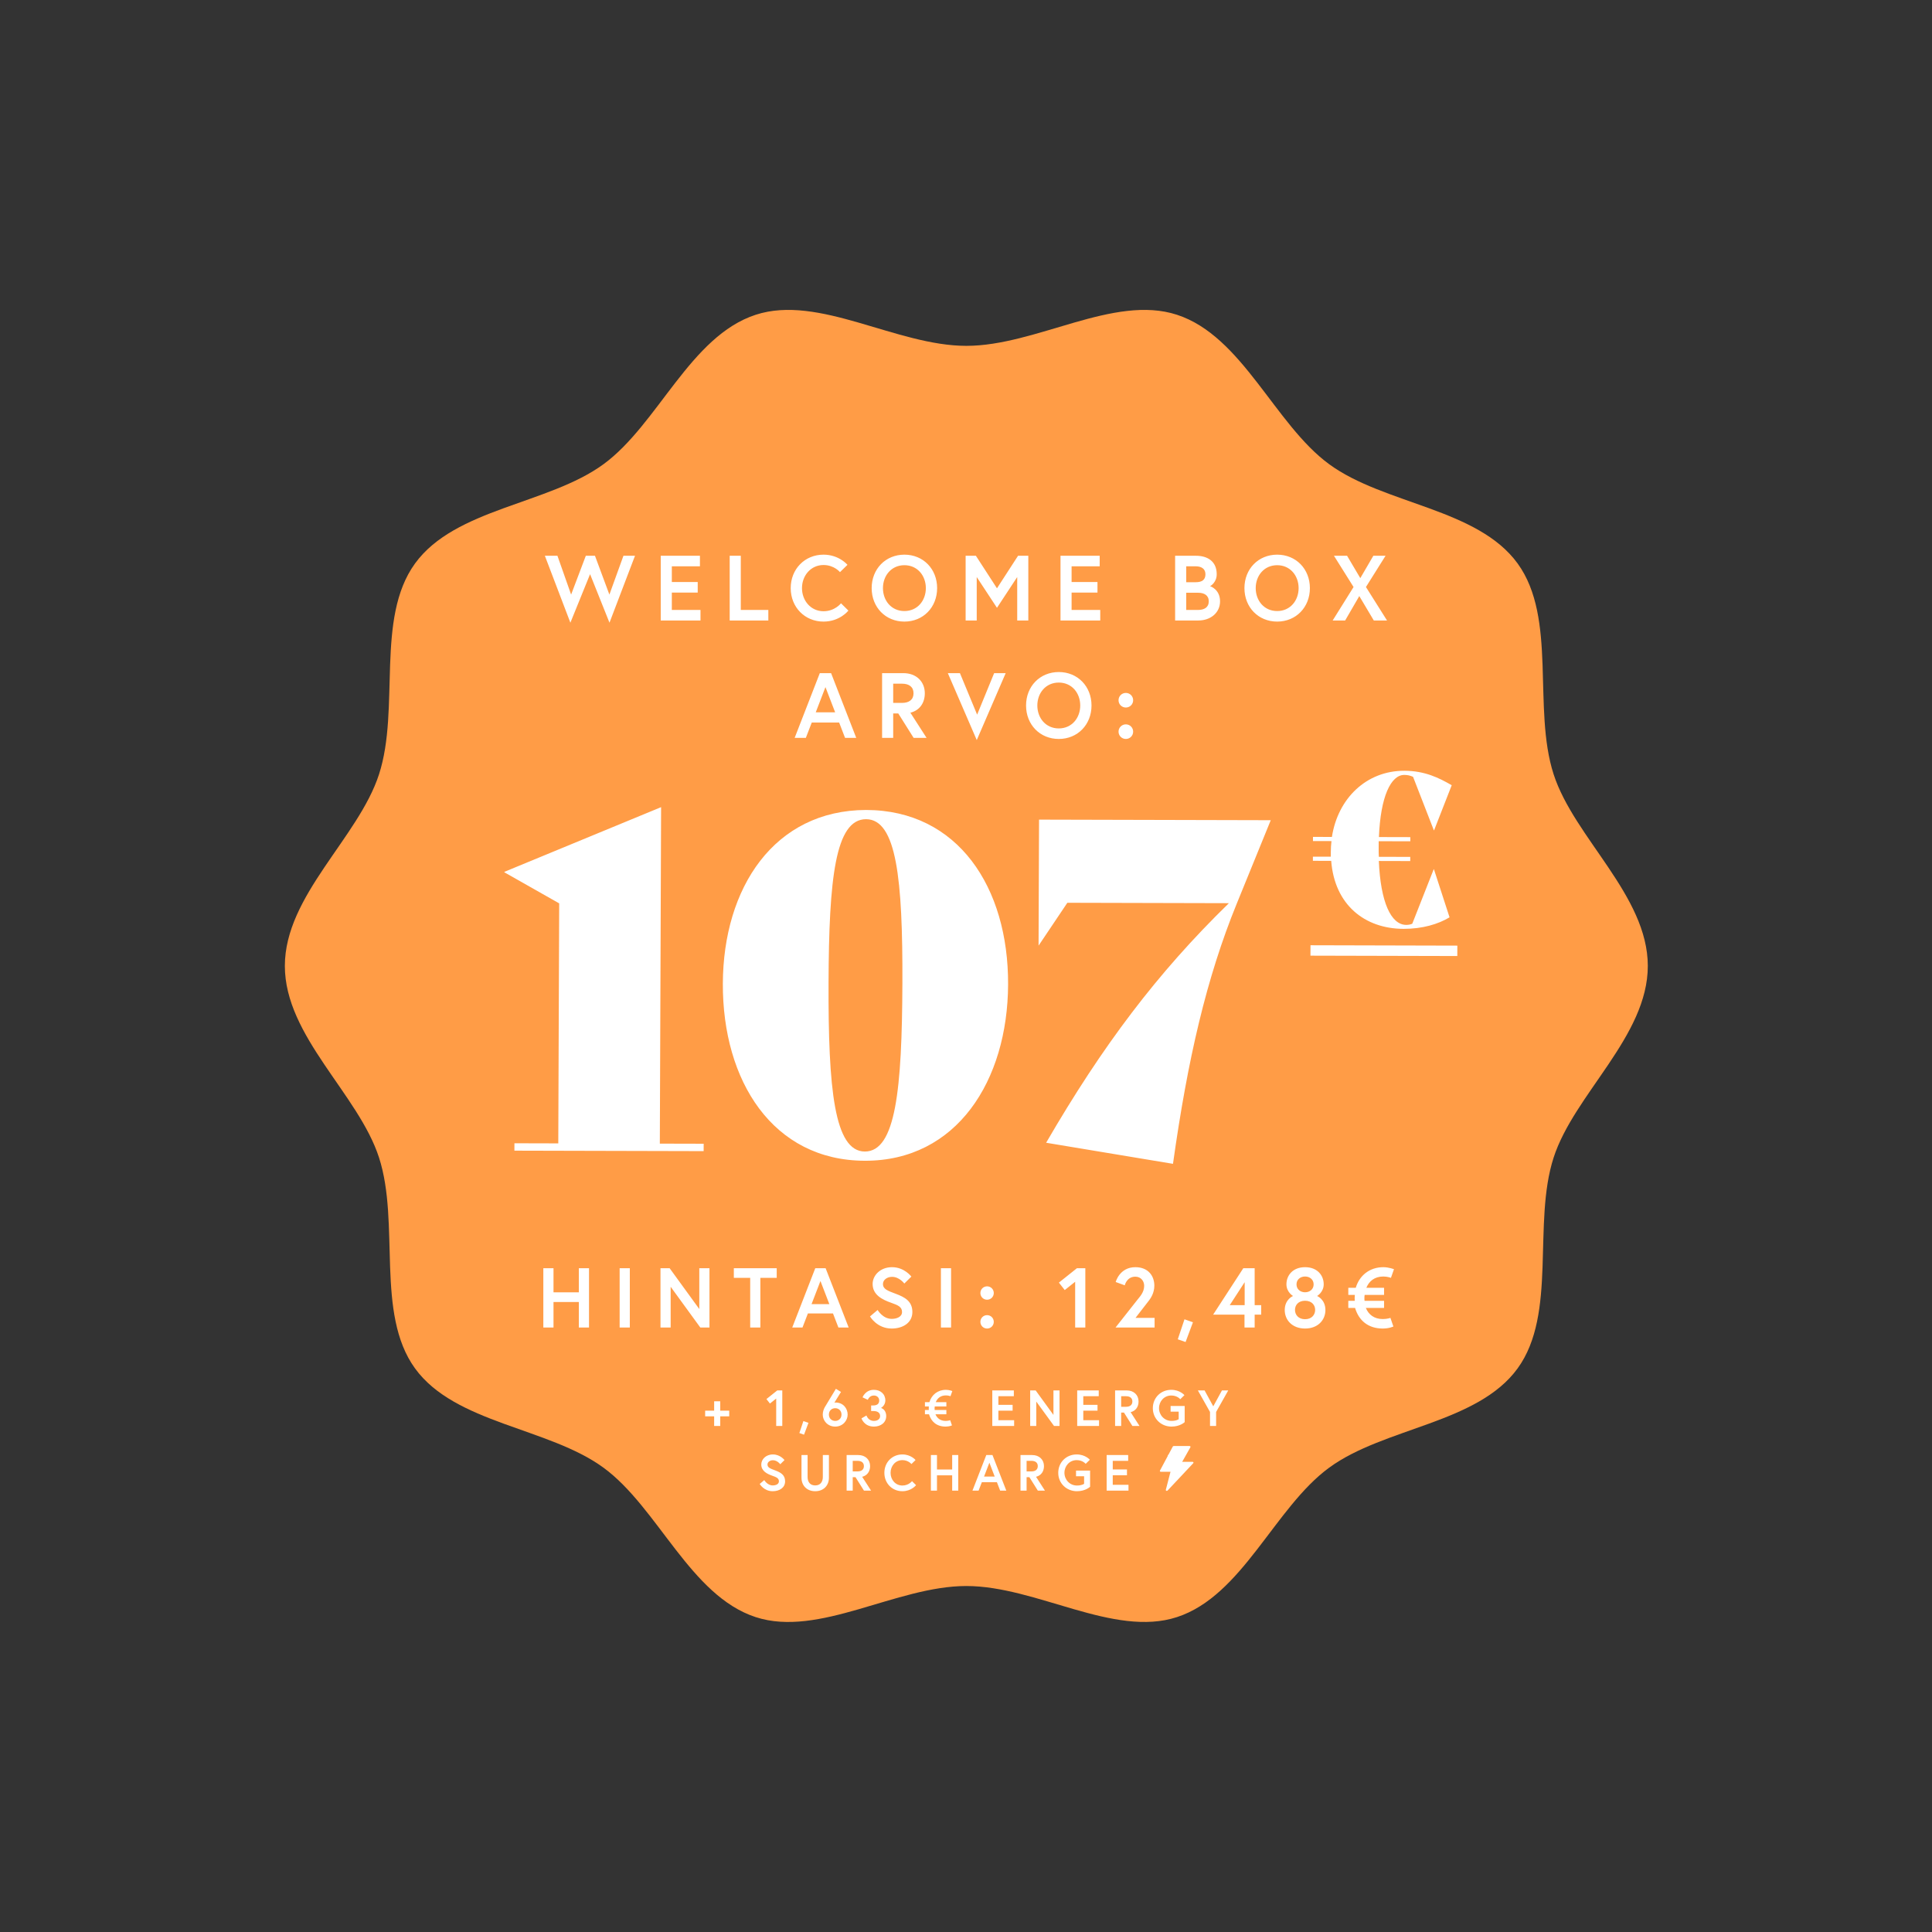
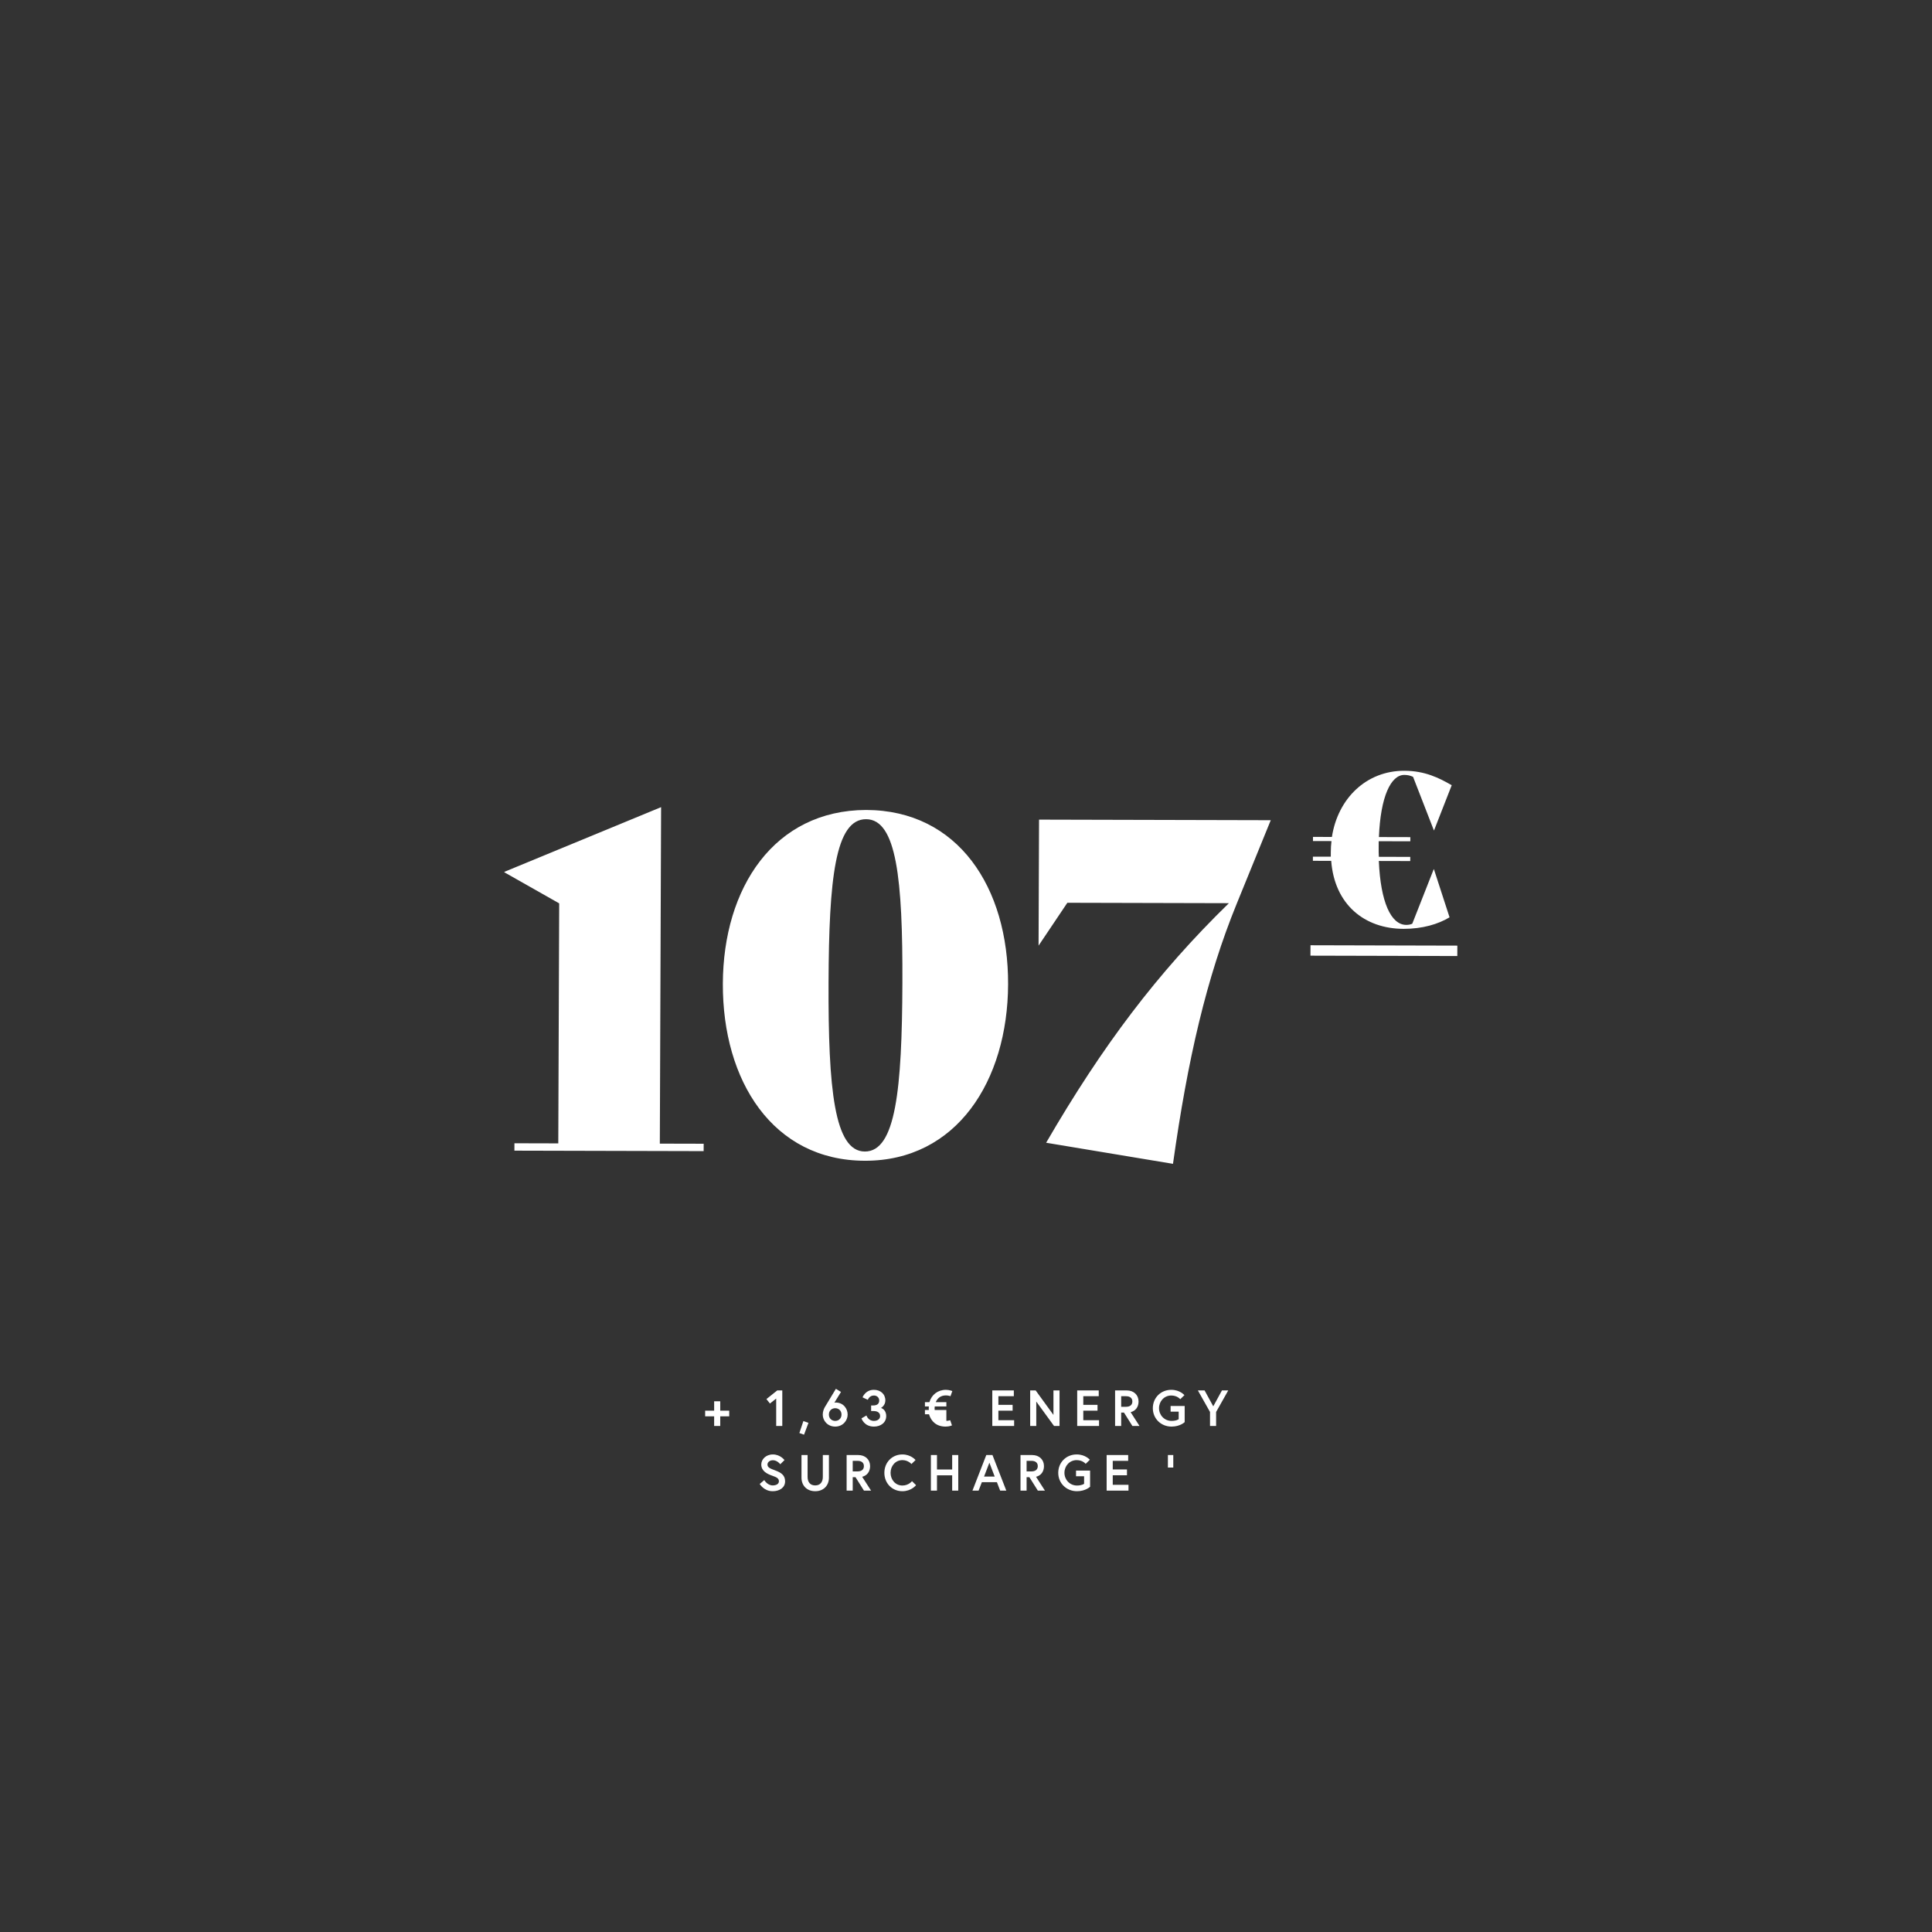
<svg xmlns="http://www.w3.org/2000/svg" width="2930" height="2930" viewBox="0 0 2930 2930" fill="none">
  <rect x="0" y="0" width="2930" height="2930" fill="#333333" stroke="none" />
-   <path d="M2499 1464.91C2499 1358.2 2387.29 1270.52 2356.16 1174.22C2323.91 1074.41 2361.85 937.75 2301.66 854.673C2240.87 770.771 2099.34 765.092 2015.81 704.029C1933.1 643.575 1884.31 509.785 1784.94 477.36C1689.07 446.095 1571.74 524.501 1465.5 524.501C1359.26 524.501 1241.93 446.095 1146.06 477.36C1046.69 509.754 997.902 643.575 915.192 704.029C831.661 765.092 690.101 770.771 629.338 854.673C569.152 937.75 607.117 1074.41 574.836 1174.22C543.709 1270.55 432 1358.2 432 1464.91C432 1571.62 543.709 1659.31 574.836 1755.61C607.087 1855.42 569.152 1992.08 629.338 2075.15C690.132 2159.06 831.661 2164.73 915.192 2225.8C997.902 2286.25 1046.69 2420.04 1146.06 2452.47C1241.93 2483.73 1359.26 2405.29 1465.5 2405.29C1571.74 2405.29 1689.07 2483.7 1784.94 2452.44C1884.31 2420.04 1933.1 2286.22 2015.81 2225.77C2099.34 2164.7 2240.9 2159.02 2301.66 2075.12C2361.85 1992.05 2323.88 1855.39 2356.16 1755.58C2387.29 1659.31 2499 1571.65 2499 1464.91Z" fill="#FF9C46" />
-   <path d="M963.018 842.859H945.493L924.182 901.744L902.311 842.859H888.431L866.139 901.744L845.389 842.859H826.322L865.017 944.365L894.88 870.759L924.323 944.365L963.018 842.859ZM1018.87 858.842H1061.5V842.859H1002.05V941H1062.34V925.017H1018.87V898.659H1058.13V882.676H1018.87V858.842ZM1106.63 941H1165.23V925.017H1123.45V842.859H1106.63V941ZM1248.93 926.98C1229.58 926.98 1216.26 910.857 1216.26 891.93C1216.26 873.002 1229.58 856.879 1248.93 856.879C1265.05 856.879 1273.89 867.675 1273.89 867.675L1285.24 856.599C1285.24 856.599 1272.48 841.177 1248.93 841.177C1220.61 841.177 1199.16 862.908 1199.16 891.93C1199.16 920.951 1220.61 942.682 1248.93 942.682C1273.75 942.682 1286.64 925.998 1286.64 925.998L1275.43 914.923C1275.43 914.923 1266.18 926.98 1248.93 926.98ZM1371.58 841.177C1342.97 841.177 1321.94 862.908 1321.94 891.93C1321.94 920.951 1342.97 942.682 1371.58 942.682C1400.18 942.682 1421.21 920.951 1421.21 891.93C1421.21 862.908 1400.18 841.177 1371.58 841.177ZM1371.58 926.699C1351.81 926.699 1339.05 910.857 1339.05 891.93C1339.05 873.002 1351.81 857.16 1371.58 857.16C1391.34 857.16 1404.1 873.002 1404.1 891.93C1404.1 910.857 1391.34 926.699 1371.58 926.699ZM1464.44 842.859V941H1481.27V875.105L1511.97 921.792L1542.67 875.105V941H1559.5V842.859H1543.94L1511.97 892.21L1480 842.859H1464.44ZM1625.14 858.842H1667.76V842.859H1608.31V941H1668.6V925.017H1625.14V898.659H1664.39V882.676H1625.14V858.842ZM1782.14 941H1817.47C1835.98 941 1850.28 929.223 1850.28 911.978C1850.28 894.313 1836.4 889.266 1835 888.985C1836.4 888.565 1845.23 882.816 1845.23 870.899C1845.23 850.29 1829.95 842.859 1813.97 842.859H1782.14V941ZM1816.91 925.017H1798.96V898.94H1816.91C1826.16 898.94 1833.17 902.725 1833.17 911.978C1833.17 921.232 1826.16 925.017 1816.91 925.017ZM1798.96 882.957V858.842H1813.4C1821.68 858.842 1828.13 862.347 1828.13 870.899C1828.13 879.452 1822.8 882.957 1813.4 882.957H1798.96ZM1936.9 841.177C1908.3 841.177 1887.27 862.908 1887.27 891.93C1887.27 920.951 1908.3 942.682 1936.9 942.682C1965.5 942.682 1986.53 920.951 1986.53 891.93C1986.53 862.908 1965.5 841.177 1936.9 841.177ZM1936.9 926.699C1917.13 926.699 1904.37 910.857 1904.37 891.93C1904.37 873.002 1917.13 857.16 1936.9 857.16C1956.67 857.16 1969.43 873.002 1969.43 891.93C1969.43 910.857 1956.67 926.699 1936.9 926.699ZM2083.46 941H2103.51L2071.54 890.247L2101.27 842.859H2082.76L2062.99 876.788L2042.94 842.859H2023.04L2052.76 890.247L2021.07 941H2040L2061.45 903.987L2083.46 941ZM1205.16 1119H1222.12L1231.1 1095.73H1272.6L1281.57 1119H1298.53L1260.4 1020.86H1243.29L1205.16 1119ZM1251.85 1042.03L1266.57 1080.3H1237.13L1251.85 1042.03ZM1337.75 1119H1354.58V1081.99H1362.29L1385.56 1119H1405.19L1380.65 1080.87C1394.67 1077.36 1402.53 1066.14 1402.53 1051.42C1402.53 1033.48 1389.49 1020.86 1370 1020.86H1337.75V1119ZM1367.9 1066H1354.58V1036.84H1367.9C1378.69 1036.84 1385.42 1041.75 1385.42 1051.42C1385.42 1061.1 1378.69 1066 1367.9 1066ZM1525.2 1020.86H1507.68L1481.88 1083.81L1455.8 1020.86H1437.44L1481.32 1122.36L1525.2 1020.86ZM1605.72 1019.18C1577.11 1019.18 1556.08 1040.91 1556.08 1069.93C1556.08 1098.95 1577.11 1120.68 1605.72 1120.68C1634.32 1120.68 1655.35 1098.95 1655.35 1069.93C1655.35 1040.91 1634.32 1019.18 1605.72 1019.18ZM1605.72 1104.7C1585.95 1104.7 1573.19 1088.86 1573.19 1069.93C1573.19 1051 1585.95 1035.16 1605.72 1035.16C1625.48 1035.16 1638.24 1051 1638.24 1069.93C1638.24 1088.86 1625.48 1104.7 1605.72 1104.7ZM1696.34 1109.61C1696.34 1115.78 1701.24 1120.68 1707.41 1120.68C1713.58 1120.68 1718.49 1115.78 1718.49 1109.61C1718.49 1103.44 1713.58 1098.53 1707.41 1098.53C1701.24 1098.53 1696.34 1103.44 1696.34 1109.61ZM1696.34 1061.94C1696.34 1068.11 1701.24 1073.01 1707.41 1073.01C1713.58 1073.01 1718.49 1068.11 1718.49 1061.94C1718.49 1055.77 1713.58 1050.86 1707.41 1050.86C1701.24 1050.86 1696.34 1055.77 1696.34 1061.94Z" fill="white" />
-   <path d="M877.847 1959.93H839.42V1923.31H823.998V2013.27H839.42V1974.58H877.847V2013.27H893.269V1923.31H877.847V1959.93ZM939.732 2013.27H955.154V1923.31H939.732V2013.27ZM1001.66 1923.31V2013.27H1017.09V1951.45L1062.07 2013.27H1075.95V1923.31H1060.53V1985.25L1015.54 1923.31H1001.66ZM1137.71 2013.27H1153.13V1937.96H1177.94V1923.31H1112.91V1937.96H1137.71V2013.27ZM1201.47 2013.27H1217.02L1225.24 1991.93H1263.28L1271.51 2013.27H1287.06L1252.1 1923.31H1236.42L1201.47 2013.27ZM1244.26 1942.71L1257.76 1977.8H1230.77L1244.26 1942.71ZM1367.99 1989.75C1367.99 1997.08 1360.02 2000.16 1352.31 2000.16C1338.69 2000.16 1330.98 1986.67 1330.98 1986.67L1319.41 1996.43C1319.41 1996.43 1329.82 2014.81 1352.31 2014.81C1369.28 2014.81 1383.67 2006.07 1383.67 1989.75C1383.67 1973.43 1372.23 1967.26 1358.48 1962.12C1346.14 1957.49 1339.07 1955.05 1339.07 1947.21C1339.07 1941.17 1345.11 1936.41 1352.83 1936.41C1364.01 1936.41 1371.46 1946.57 1371.46 1946.57L1382.13 1936.03C1382.13 1936.03 1371.59 1921.76 1352.83 1921.76C1334.7 1921.76 1323.39 1934.49 1323.39 1947.21C1323.39 1963.92 1338.3 1971.11 1351.54 1975.74C1362.21 1979.47 1367.99 1982.17 1367.99 1989.75ZM1426.95 2013.27H1442.37V1923.31H1426.95V2013.27ZM1486.82 2004.66C1486.82 2010.31 1491.32 2014.81 1496.97 2014.81C1502.63 2014.81 1507.13 2010.31 1507.13 2004.66C1507.13 1999 1502.63 1994.5 1496.97 1994.5C1491.32 1994.5 1486.82 1999 1486.82 2004.66ZM1486.82 1960.96C1486.82 1966.62 1491.32 1971.11 1496.97 1971.11C1502.63 1971.11 1507.13 1966.62 1507.13 1960.96C1507.13 1955.31 1502.63 1950.81 1496.97 1950.81C1491.32 1950.81 1486.82 1955.31 1486.82 1960.96ZM1605.88 1945.15L1614.74 1956.46L1630.55 1943.87V2013.27H1645.97V1923.31H1633.25L1605.88 1945.15ZM1691.77 2013.27H1751.02V1998.62H1722.1L1742.79 1971.89C1744.97 1968.93 1750.63 1960.96 1750.63 1949.78C1750.63 1934.87 1741.25 1921.76 1721.84 1921.76C1697.81 1921.76 1692.03 1944.25 1692.03 1944.25L1705.78 1949.27C1705.78 1949.27 1708.6 1936.16 1721.84 1936.16C1730.32 1936.16 1735.21 1942.84 1735.21 1950.04C1735.21 1960.19 1728.14 1967 1724.8 1971.37L1691.77 2013.27ZM1796.34 2000.8L1786.19 2031.13L1798.01 2035.25L1809.19 2005.3L1796.34 2000.8ZM1839.81 1993.73H1887.36V2013.27H1902.78V1993.73H1912.68V1979.34H1902.78V1923.31H1885.56L1839.81 1993.73ZM1865 1979.34L1887.62 1944.51V1979.34H1865ZM1979.22 1921.76C1960.46 1921.76 1950.95 1934.36 1950.95 1947.72C1950.95 1959.68 1960.97 1965.46 1960.97 1965.46C1960.97 1965.46 1948.38 1970.47 1948.38 1986.79C1948.38 2001.83 1959.69 2014.81 1979.22 2014.81C1998.76 2014.81 2010.07 2001.83 2010.07 1986.79C2010.07 1970.47 1997.47 1965.46 1997.47 1965.46C1997.47 1965.46 2007.49 1959.68 2007.49 1947.72C2007.49 1934.36 1997.98 1921.76 1979.22 1921.76ZM1979.22 2000.67C1969.07 2000.67 1963.93 1993.86 1963.93 1986.54C1963.93 1979.21 1969.07 1972.66 1979.22 1972.66C1989.37 1972.66 1994.51 1979.21 1994.51 1986.54C1994.51 1993.86 1989.37 2000.67 1979.22 2000.67ZM1992.2 1947.85C1992.2 1955.18 1986.42 1959.81 1979.22 1959.81C1972.02 1959.81 1966.24 1955.18 1966.24 1947.85C1966.24 1940.53 1972.02 1935.9 1979.22 1935.9C1986.42 1935.9 1992.2 1940.53 1992.2 1947.85ZM2044.79 1963.79H2054.68C2054.55 1965.2 2054.43 1966.75 2054.43 1968.29C2054.43 1969.83 2054.43 1971.37 2054.55 1972.79H2044.79V1983.58H2055.07C2060.59 2002.22 2074.47 2014.81 2097.09 2014.81C2106.86 2014.81 2113.16 2011.73 2113.16 2011.73L2108.66 1998.62C2108.66 1998.62 2104.16 2000.42 2097.09 2000.42C2083.99 2000.42 2075.5 1993.61 2071.39 1983.58H2099.02V1972.79H2069.46C2069.21 1971.37 2069.21 1969.83 2069.21 1968.29C2069.21 1966.75 2069.33 1965.33 2069.59 1963.79H2099.02V1952.99H2072.16C2076.27 1942.97 2084.63 1935.9 2097.87 1935.9C2104.55 1935.9 2109.43 1937.96 2109.43 1937.96L2114.06 1924.85C2114.06 1924.85 2106.22 1921.76 2097.87 1921.76C2077.17 1921.76 2061.62 1934.36 2056.1 1952.99H2044.79V1963.79Z" fill="white" />
-   <path d="M1105.93 2139.33H1092.29V2125.16H1083.05V2139.33H1069.41V2147.96H1083.05V2162.6H1092.29V2147.96H1105.93V2139.33ZM1162.35 2121.77L1167.67 2128.55L1177.15 2121V2162.6H1186.39V2108.67H1178.76L1162.35 2121.77ZM1218.39 2155.12L1212.3 2173.3L1219.39 2175.77L1226.09 2157.82L1218.39 2155.12ZM1275.41 2110.98L1267.7 2106.21C1267.7 2106.21 1251.6 2132.71 1250.76 2134.25C1249.37 2136.79 1247.75 2140.79 1247.75 2145.42C1247.75 2154.43 1255.07 2163.52 1266.63 2163.52C1278.18 2163.52 1285.5 2154.43 1285.5 2145.26C1285.5 2136.1 1278.87 2127.01 1267.24 2127.01C1266.39 2127.01 1265.39 2127.24 1265.39 2127.24L1275.41 2110.98ZM1266.63 2135.63C1271.94 2135.63 1276.18 2139.41 1276.18 2145.26C1276.18 2151.12 1271.94 2154.89 1266.63 2154.89C1261.31 2154.89 1257.07 2151.12 1257.07 2145.26C1257.07 2139.41 1261.31 2135.63 1266.63 2135.63ZM1333.37 2123.92C1333.37 2129.39 1329.68 2131.47 1324.05 2131.47H1321.12V2139.95H1324.98C1329.83 2139.95 1334.76 2141.87 1334.76 2147.57C1334.76 2151.73 1331.22 2154.89 1325.36 2154.89C1316.43 2154.89 1314.04 2146.65 1314.04 2146.65L1306.49 2151.04C1306.49 2151.04 1310.34 2163.52 1325.36 2163.52C1335.84 2163.52 1344 2157.36 1344 2147.57C1344 2137.25 1336.07 2135.25 1336.07 2135.25C1336.07 2135.25 1342.69 2131.63 1342.69 2123.92C1342.69 2113.99 1335.14 2107.75 1325.28 2107.75C1312.27 2107.75 1308.11 2119.15 1308.11 2119.15L1316.12 2122.92C1316.12 2122.92 1318.27 2116.37 1325.28 2116.37C1330.06 2116.37 1333.37 2119.61 1333.37 2123.92ZM1402.72 2132.94H1408.66C1408.58 2133.78 1408.5 2134.71 1408.5 2135.63C1408.5 2136.56 1408.5 2137.48 1408.58 2138.33H1402.72V2144.8H1408.89C1412.2 2155.97 1420.52 2163.52 1434.08 2163.52C1439.93 2163.52 1443.71 2161.67 1443.71 2161.67L1441.01 2153.81C1441.01 2153.81 1438.31 2154.89 1434.08 2154.89C1426.22 2154.89 1421.14 2150.81 1418.67 2144.8H1435.23V2138.33H1417.51C1417.36 2137.48 1417.36 2136.56 1417.36 2135.63C1417.36 2134.71 1417.44 2133.86 1417.59 2132.94H1435.23V2126.47H1419.13C1421.6 2120.46 1426.61 2116.22 1434.54 2116.22C1438.55 2116.22 1441.47 2117.45 1441.47 2117.45L1444.25 2109.6C1444.25 2109.6 1439.55 2107.75 1434.54 2107.75C1422.14 2107.75 1412.82 2115.3 1409.5 2126.47H1402.72V2132.94ZM1514.12 2117.45H1537.54V2108.67H1504.87V2162.6H1538V2153.81H1514.12V2139.33H1535.69V2130.55H1514.12V2117.45ZM1562.33 2108.67V2162.6H1571.58V2125.54L1598.54 2162.6H1606.86V2108.67H1597.62V2145.8L1570.65 2108.67H1562.33ZM1642.88 2117.45H1666.3V2108.67H1633.64V2162.6H1666.76V2153.81H1642.88V2139.33H1664.45V2130.55H1642.88V2117.45ZM1691.1 2162.6H1700.34V2142.26H1704.58L1717.37 2162.6H1728.15L1714.67 2141.64C1722.37 2139.72 1726.69 2133.55 1726.69 2125.46C1726.69 2115.6 1719.52 2108.67 1708.82 2108.67H1691.1V2162.6ZM1707.66 2133.48H1700.34V2117.45H1707.66C1713.59 2117.45 1717.29 2120.15 1717.29 2125.46C1717.29 2130.78 1713.59 2133.48 1707.66 2133.48ZM1776.68 2154.89C1765.82 2154.89 1757.73 2146.03 1757.73 2135.63C1757.73 2125.23 1765.44 2116.37 1776.3 2116.37C1785.47 2116.37 1789.93 2122 1789.93 2122L1796.25 2115.84C1796.25 2115.84 1789.55 2107.75 1776.3 2107.75C1760.51 2107.75 1748.34 2119.69 1748.34 2135.63C1748.34 2151.58 1760.89 2163.52 1776.68 2163.52C1789.78 2163.52 1796.64 2156.74 1796.64 2156.74V2132.24H1775.3V2140.87H1787.55V2152.27C1787.55 2152.27 1784.39 2154.89 1776.68 2154.89ZM1844.31 2141.33L1862.72 2108.67H1853.17L1840 2132.78L1826.83 2108.67H1816.66L1835.07 2141.33V2162.6H1844.31V2141.33ZM1181.26 2246.5C1181.26 2250.89 1176.48 2252.74 1171.86 2252.74C1163.7 2252.74 1159.07 2244.65 1159.07 2244.65L1152.14 2250.5C1152.14 2250.5 1158.38 2261.52 1171.86 2261.52C1182.03 2261.52 1190.66 2256.28 1190.66 2246.5C1190.66 2236.71 1183.8 2233.02 1175.56 2229.94C1168.16 2227.16 1163.93 2225.7 1163.93 2221C1163.93 2217.38 1167.55 2214.53 1172.17 2214.53C1178.87 2214.53 1183.34 2220.61 1183.34 2220.61L1189.73 2214.3C1189.73 2214.3 1183.42 2205.75 1172.17 2205.75C1161.31 2205.75 1154.53 2213.37 1154.53 2221C1154.53 2231.01 1163.46 2235.33 1171.4 2238.1C1177.79 2240.34 1181.26 2241.95 1181.26 2246.5ZM1247.87 2239.87C1247.87 2247.58 1243.95 2252.74 1236.32 2252.74C1228.62 2252.74 1224.76 2247.58 1224.76 2239.87C1224.76 2222.08 1224.76 2206.67 1224.76 2206.67H1215.52V2241.03C1215.52 2252.89 1223.61 2261.52 1236.32 2261.52C1249.03 2261.52 1257.12 2252.89 1257.12 2241.03V2206.67H1247.87C1247.87 2206.67 1247.87 2222.08 1247.87 2239.87ZM1283.96 2260.6H1293.21V2240.26H1297.44L1310.23 2260.6H1321.02L1307.54 2239.64C1315.24 2237.72 1319.55 2231.55 1319.55 2223.46C1319.55 2213.6 1312.39 2206.67 1301.68 2206.67H1283.96V2260.6ZM1300.53 2231.48H1293.21V2215.45H1300.53C1306.46 2215.45 1310.15 2218.15 1310.15 2223.46C1310.15 2228.78 1306.46 2231.48 1300.53 2231.48ZM1368.55 2252.89C1357.92 2252.89 1350.6 2244.03 1350.6 2233.63C1350.6 2223.23 1357.92 2214.37 1368.55 2214.37C1377.41 2214.37 1382.26 2220.31 1382.26 2220.31L1388.5 2214.22C1388.5 2214.22 1381.49 2205.75 1368.55 2205.75C1352.99 2205.75 1341.2 2217.69 1341.2 2233.63C1341.2 2249.58 1352.99 2261.52 1368.55 2261.52C1382.18 2261.52 1389.27 2252.35 1389.27 2252.35L1383.11 2246.27C1383.11 2246.27 1378.02 2252.89 1368.55 2252.89ZM1444.03 2228.63H1420.99V2206.67H1411.75V2260.6H1420.99V2237.41H1444.03V2260.6H1453.27V2206.67H1444.03V2228.63ZM1474.8 2260.6H1484.12L1489.05 2247.81H1511.86L1516.79 2260.6H1526.11L1505.15 2206.67H1495.76L1474.8 2260.6ZM1500.46 2218.3L1508.54 2239.33H1492.37L1500.46 2218.3ZM1547.66 2260.6H1556.9V2240.26H1561.14L1573.93 2260.6H1584.71L1571.23 2239.64C1578.93 2237.72 1583.25 2231.55 1583.25 2223.46C1583.25 2213.6 1576.08 2206.67 1565.38 2206.67H1547.66V2260.6ZM1564.22 2231.48H1556.9V2215.45H1564.22C1570.15 2215.45 1573.85 2218.15 1573.85 2223.46C1573.85 2228.78 1570.15 2231.48 1564.22 2231.48ZM1633.24 2252.89C1622.38 2252.89 1614.29 2244.03 1614.29 2233.63C1614.29 2223.23 1622 2214.37 1632.86 2214.37C1642.03 2214.37 1646.49 2220 1646.49 2220L1652.81 2213.84C1652.81 2213.84 1646.11 2205.75 1632.86 2205.75C1617.07 2205.75 1604.9 2217.69 1604.9 2233.63C1604.9 2249.58 1617.45 2261.52 1633.24 2261.52C1646.34 2261.52 1653.2 2254.74 1653.2 2254.74V2230.24H1631.86V2238.87H1644.11V2250.27C1644.11 2250.27 1640.95 2252.89 1633.24 2252.89ZM1687.55 2215.45H1710.96V2206.67H1678.3V2260.6H1711.43V2251.81H1687.55V2237.33H1709.12V2228.55H1687.55V2215.45ZM1771.19 2225.62H1779.36V2206.67H1771.19V2225.62Z" fill="white" />
-   <path d="M1809.85 2217.64C1809.72 2217.43 1809.53 2217.25 1809.29 2217.12C1809.06 2217 1808.78 2216.93 1808.5 2216.93H1792.87L1805.35 2194.8C1805.46 2194.61 1805.51 2194.4 1805.5 2194.18C1805.48 2193.97 1805.4 2193.77 1805.27 2193.59C1805.13 2193.41 1804.94 2193.26 1804.72 2193.16C1804.5 2193.06 1804.25 2193 1804 2193H1780C1779.71 2193 1779.43 2193.07 1779.18 2193.2C1778.94 2193.34 1778.75 2193.52 1778.63 2193.75L1759.13 2230.27C1759.03 2230.46 1758.98 2230.67 1759 2230.88C1759.02 2231.09 1759.1 2231.29 1759.24 2231.47C1759.38 2231.64 1759.56 2231.79 1759.78 2231.89C1760 2231.99 1760.25 2232.04 1760.5 2232.04H1775.14L1768.03 2259.48C1767.96 2259.76 1768 2260.05 1768.15 2260.3C1768.3 2260.56 1768.55 2260.77 1768.86 2260.89C1769.16 2261.01 1769.51 2261.04 1769.84 2260.97C1770.17 2260.91 1770.47 2260.75 1770.68 2260.53L1809.68 2218.97C1809.85 2218.78 1809.96 2218.56 1809.99 2218.32C1810.02 2218.09 1809.97 2217.85 1809.85 2217.64Z" fill="white" />
+   <path d="M1105.93 2139.33H1092.29V2125.16H1083.05V2139.33H1069.41V2147.96H1083.05V2162.6H1092.29V2147.96H1105.93V2139.33ZM1162.35 2121.77L1167.67 2128.55L1177.15 2121V2162.6H1186.39V2108.67H1178.76L1162.35 2121.77ZM1218.39 2155.12L1212.3 2173.3L1219.39 2175.77L1226.09 2157.82L1218.39 2155.12ZM1275.41 2110.98L1267.7 2106.21C1267.7 2106.21 1251.6 2132.71 1250.76 2134.25C1249.37 2136.79 1247.75 2140.79 1247.75 2145.42C1247.75 2154.43 1255.07 2163.52 1266.63 2163.52C1278.18 2163.52 1285.5 2154.43 1285.5 2145.26C1285.5 2136.1 1278.87 2127.01 1267.24 2127.01C1266.39 2127.01 1265.39 2127.24 1265.39 2127.24L1275.41 2110.98ZM1266.63 2135.63C1271.94 2135.63 1276.18 2139.41 1276.18 2145.26C1276.18 2151.12 1271.94 2154.89 1266.63 2154.89C1261.31 2154.89 1257.07 2151.12 1257.07 2145.26C1257.07 2139.41 1261.31 2135.63 1266.63 2135.63ZM1333.37 2123.92C1333.37 2129.39 1329.68 2131.47 1324.05 2131.47H1321.12V2139.95H1324.98C1329.83 2139.95 1334.76 2141.87 1334.76 2147.57C1334.76 2151.73 1331.22 2154.89 1325.36 2154.89C1316.43 2154.89 1314.04 2146.65 1314.04 2146.65L1306.49 2151.04C1306.49 2151.04 1310.34 2163.52 1325.36 2163.52C1335.84 2163.52 1344 2157.36 1344 2147.57C1344 2137.25 1336.07 2135.25 1336.07 2135.25C1336.07 2135.25 1342.69 2131.63 1342.69 2123.92C1342.69 2113.99 1335.14 2107.75 1325.28 2107.75C1312.27 2107.75 1308.11 2119.15 1308.11 2119.15L1316.12 2122.92C1316.12 2122.92 1318.27 2116.37 1325.28 2116.37C1330.06 2116.37 1333.37 2119.61 1333.37 2123.92ZM1402.72 2132.94H1408.66C1408.58 2133.78 1408.5 2134.71 1408.5 2135.63C1408.5 2136.56 1408.5 2137.48 1408.58 2138.33H1402.72V2144.8H1408.89C1412.2 2155.97 1420.52 2163.52 1434.08 2163.52C1439.93 2163.52 1443.71 2161.67 1443.71 2161.67L1441.01 2153.81C1441.01 2153.81 1438.31 2154.89 1434.08 2154.89H1435.23V2138.33H1417.51C1417.36 2137.48 1417.36 2136.56 1417.36 2135.63C1417.36 2134.71 1417.44 2133.86 1417.59 2132.94H1435.23V2126.47H1419.13C1421.6 2120.46 1426.61 2116.22 1434.54 2116.22C1438.55 2116.22 1441.47 2117.45 1441.47 2117.45L1444.25 2109.6C1444.25 2109.6 1439.55 2107.75 1434.54 2107.75C1422.14 2107.75 1412.82 2115.3 1409.5 2126.47H1402.72V2132.94ZM1514.12 2117.45H1537.54V2108.67H1504.87V2162.6H1538V2153.81H1514.12V2139.33H1535.69V2130.55H1514.12V2117.45ZM1562.33 2108.67V2162.6H1571.58V2125.54L1598.54 2162.6H1606.86V2108.67H1597.62V2145.8L1570.65 2108.67H1562.33ZM1642.88 2117.45H1666.3V2108.67H1633.64V2162.6H1666.76V2153.81H1642.88V2139.33H1664.45V2130.55H1642.88V2117.45ZM1691.1 2162.6H1700.34V2142.26H1704.58L1717.37 2162.6H1728.15L1714.67 2141.64C1722.37 2139.72 1726.69 2133.55 1726.69 2125.46C1726.69 2115.6 1719.52 2108.67 1708.82 2108.67H1691.1V2162.6ZM1707.66 2133.48H1700.34V2117.45H1707.66C1713.59 2117.45 1717.29 2120.15 1717.29 2125.46C1717.29 2130.78 1713.59 2133.48 1707.66 2133.48ZM1776.68 2154.89C1765.82 2154.89 1757.73 2146.03 1757.73 2135.63C1757.73 2125.23 1765.44 2116.37 1776.3 2116.37C1785.47 2116.37 1789.93 2122 1789.93 2122L1796.25 2115.84C1796.25 2115.84 1789.55 2107.75 1776.3 2107.75C1760.51 2107.75 1748.34 2119.69 1748.34 2135.63C1748.34 2151.58 1760.89 2163.52 1776.68 2163.52C1789.78 2163.52 1796.64 2156.74 1796.64 2156.74V2132.24H1775.3V2140.87H1787.55V2152.27C1787.55 2152.27 1784.39 2154.89 1776.68 2154.89ZM1844.31 2141.33L1862.72 2108.67H1853.17L1840 2132.78L1826.83 2108.67H1816.66L1835.07 2141.33V2162.6H1844.31V2141.33ZM1181.26 2246.5C1181.26 2250.89 1176.48 2252.74 1171.86 2252.74C1163.7 2252.74 1159.07 2244.65 1159.07 2244.65L1152.14 2250.5C1152.14 2250.5 1158.38 2261.52 1171.86 2261.52C1182.03 2261.52 1190.66 2256.28 1190.66 2246.5C1190.66 2236.71 1183.8 2233.02 1175.56 2229.94C1168.16 2227.16 1163.93 2225.7 1163.93 2221C1163.93 2217.38 1167.55 2214.53 1172.17 2214.53C1178.87 2214.53 1183.34 2220.61 1183.34 2220.61L1189.73 2214.3C1189.73 2214.3 1183.42 2205.75 1172.17 2205.75C1161.31 2205.75 1154.53 2213.37 1154.53 2221C1154.53 2231.01 1163.46 2235.33 1171.4 2238.1C1177.79 2240.34 1181.26 2241.95 1181.26 2246.5ZM1247.87 2239.87C1247.87 2247.58 1243.95 2252.74 1236.32 2252.74C1228.62 2252.74 1224.76 2247.58 1224.76 2239.87C1224.76 2222.08 1224.76 2206.67 1224.76 2206.67H1215.52V2241.03C1215.52 2252.89 1223.61 2261.52 1236.32 2261.52C1249.03 2261.52 1257.12 2252.89 1257.12 2241.03V2206.67H1247.87C1247.87 2206.67 1247.87 2222.08 1247.87 2239.87ZM1283.96 2260.6H1293.21V2240.26H1297.44L1310.23 2260.6H1321.02L1307.54 2239.64C1315.24 2237.72 1319.55 2231.55 1319.55 2223.46C1319.55 2213.6 1312.39 2206.67 1301.68 2206.67H1283.96V2260.6ZM1300.53 2231.48H1293.21V2215.45H1300.53C1306.46 2215.45 1310.15 2218.15 1310.15 2223.46C1310.15 2228.78 1306.46 2231.48 1300.53 2231.48ZM1368.55 2252.89C1357.92 2252.89 1350.6 2244.03 1350.6 2233.63C1350.6 2223.23 1357.92 2214.37 1368.55 2214.37C1377.41 2214.37 1382.26 2220.31 1382.26 2220.31L1388.5 2214.22C1388.5 2214.22 1381.49 2205.75 1368.55 2205.75C1352.99 2205.75 1341.2 2217.69 1341.2 2233.63C1341.2 2249.58 1352.99 2261.52 1368.55 2261.52C1382.18 2261.52 1389.27 2252.35 1389.27 2252.35L1383.11 2246.27C1383.11 2246.27 1378.02 2252.89 1368.55 2252.89ZM1444.03 2228.63H1420.99V2206.67H1411.75V2260.6H1420.99V2237.41H1444.03V2260.6H1453.27V2206.67H1444.03V2228.63ZM1474.8 2260.6H1484.12L1489.05 2247.81H1511.86L1516.79 2260.6H1526.11L1505.15 2206.67H1495.76L1474.8 2260.6ZM1500.46 2218.3L1508.54 2239.33H1492.37L1500.46 2218.3ZM1547.66 2260.6H1556.9V2240.26H1561.14L1573.93 2260.6H1584.71L1571.23 2239.64C1578.93 2237.72 1583.25 2231.55 1583.25 2223.46C1583.25 2213.6 1576.08 2206.67 1565.38 2206.67H1547.66V2260.6ZM1564.22 2231.48H1556.9V2215.45H1564.22C1570.15 2215.45 1573.85 2218.15 1573.85 2223.46C1573.85 2228.78 1570.15 2231.48 1564.22 2231.48ZM1633.24 2252.89C1622.38 2252.89 1614.29 2244.03 1614.29 2233.63C1614.29 2223.23 1622 2214.37 1632.86 2214.37C1642.03 2214.37 1646.49 2220 1646.49 2220L1652.81 2213.84C1652.81 2213.84 1646.11 2205.75 1632.86 2205.75C1617.07 2205.75 1604.9 2217.69 1604.9 2233.63C1604.9 2249.58 1617.45 2261.52 1633.24 2261.52C1646.34 2261.52 1653.2 2254.74 1653.2 2254.74V2230.24H1631.86V2238.87H1644.11V2250.27C1644.11 2250.27 1640.95 2252.89 1633.24 2252.89ZM1687.55 2215.45H1710.96V2206.67H1678.3V2260.6H1711.43V2251.81H1687.55V2237.33H1709.12V2228.55H1687.55V2215.45ZM1771.19 2225.62H1779.36V2206.67H1771.19V2225.62Z" fill="white" />
  <path d="M780.125 1745.04L780.168 1733.84L846.667 1734.01L848.046 1370.01L764.924 1322.9L764.926 1322.2L1002.6 1224.09L1000.67 1734.39L1067.17 1734.55L1067.12 1745.75L780.125 1745.04ZM1311.52 1760.36C1172.22 1760.02 1095.68 1639.43 1096.24 1491.73C1096.79 1346.13 1174.24 1228.72 1313.54 1228.37C1452.84 1228.71 1529.39 1345.8 1528.84 1492.8C1528.28 1639.1 1450.82 1760.71 1311.52 1760.36ZM1311.58 1746.36C1358.48 1746.48 1367.93 1652 1368.54 1491C1369.14 1333.5 1359.68 1242.48 1313.49 1242.37C1266.59 1242.25 1257.14 1333.23 1256.55 1490.02C1255.93 1651.72 1265.38 1746.25 1311.58 1746.36ZM1778.91 1765.02L1586.53 1733.04C1671.78 1586.26 1754.8 1475.86 1863.7 1369.73L1618.7 1369.12L1575.06 1434.12L1575.78 1243.02L1927.18 1243.89L1875.6 1370.46C1829.67 1483.05 1801.21 1606.18 1778.91 1765.02Z" fill="white" />
  <path d="M2174.32 1318.23L2174.64 1318.23L2198.34 1391.16C2181.26 1401.53 2157.26 1408.73 2128.55 1408.66C2069.56 1408.51 2023.96 1372.12 2018.85 1305.54L1991.09 1305.47L1991.11 1299.16L2018.24 1299.23L2018.27 1291.98C2018.29 1286.3 2018.62 1280.94 2019.28 1275.57L1991.2 1275.51L1991.22 1269.2L2019.93 1269.27C2028.99 1210.61 2072.36 1168.77 2129.78 1168.91C2161.01 1168.99 2182.42 1179.76 2201.62 1190.85L2174.86 1259.24L2174.55 1259.24L2142.99 1178.09C2138.58 1176.19 2134.8 1175.23 2129.75 1175.22C2109.25 1175.17 2093.66 1208.25 2091.22 1269.44L2138.86 1269.56L2138.84 1275.87L2090.89 1275.75L2090.85 1285.53C2090.83 1290.26 2090.81 1295 2091.11 1299.41L2138.75 1299.53L2138.72 1305.84L2091.09 1305.72C2093.69 1367.56 2109.33 1402.61 2132.68 1402.67C2135.83 1402.68 2139.62 1402.06 2141.83 1400.8L2174.32 1318.23Z" fill="white" />
  <path d="M1987.45 1433.54L2210.16 1434.1L2210.1 1449.87L1987.39 1449.32L1987.45 1433.54Z" fill="white" />
</svg>